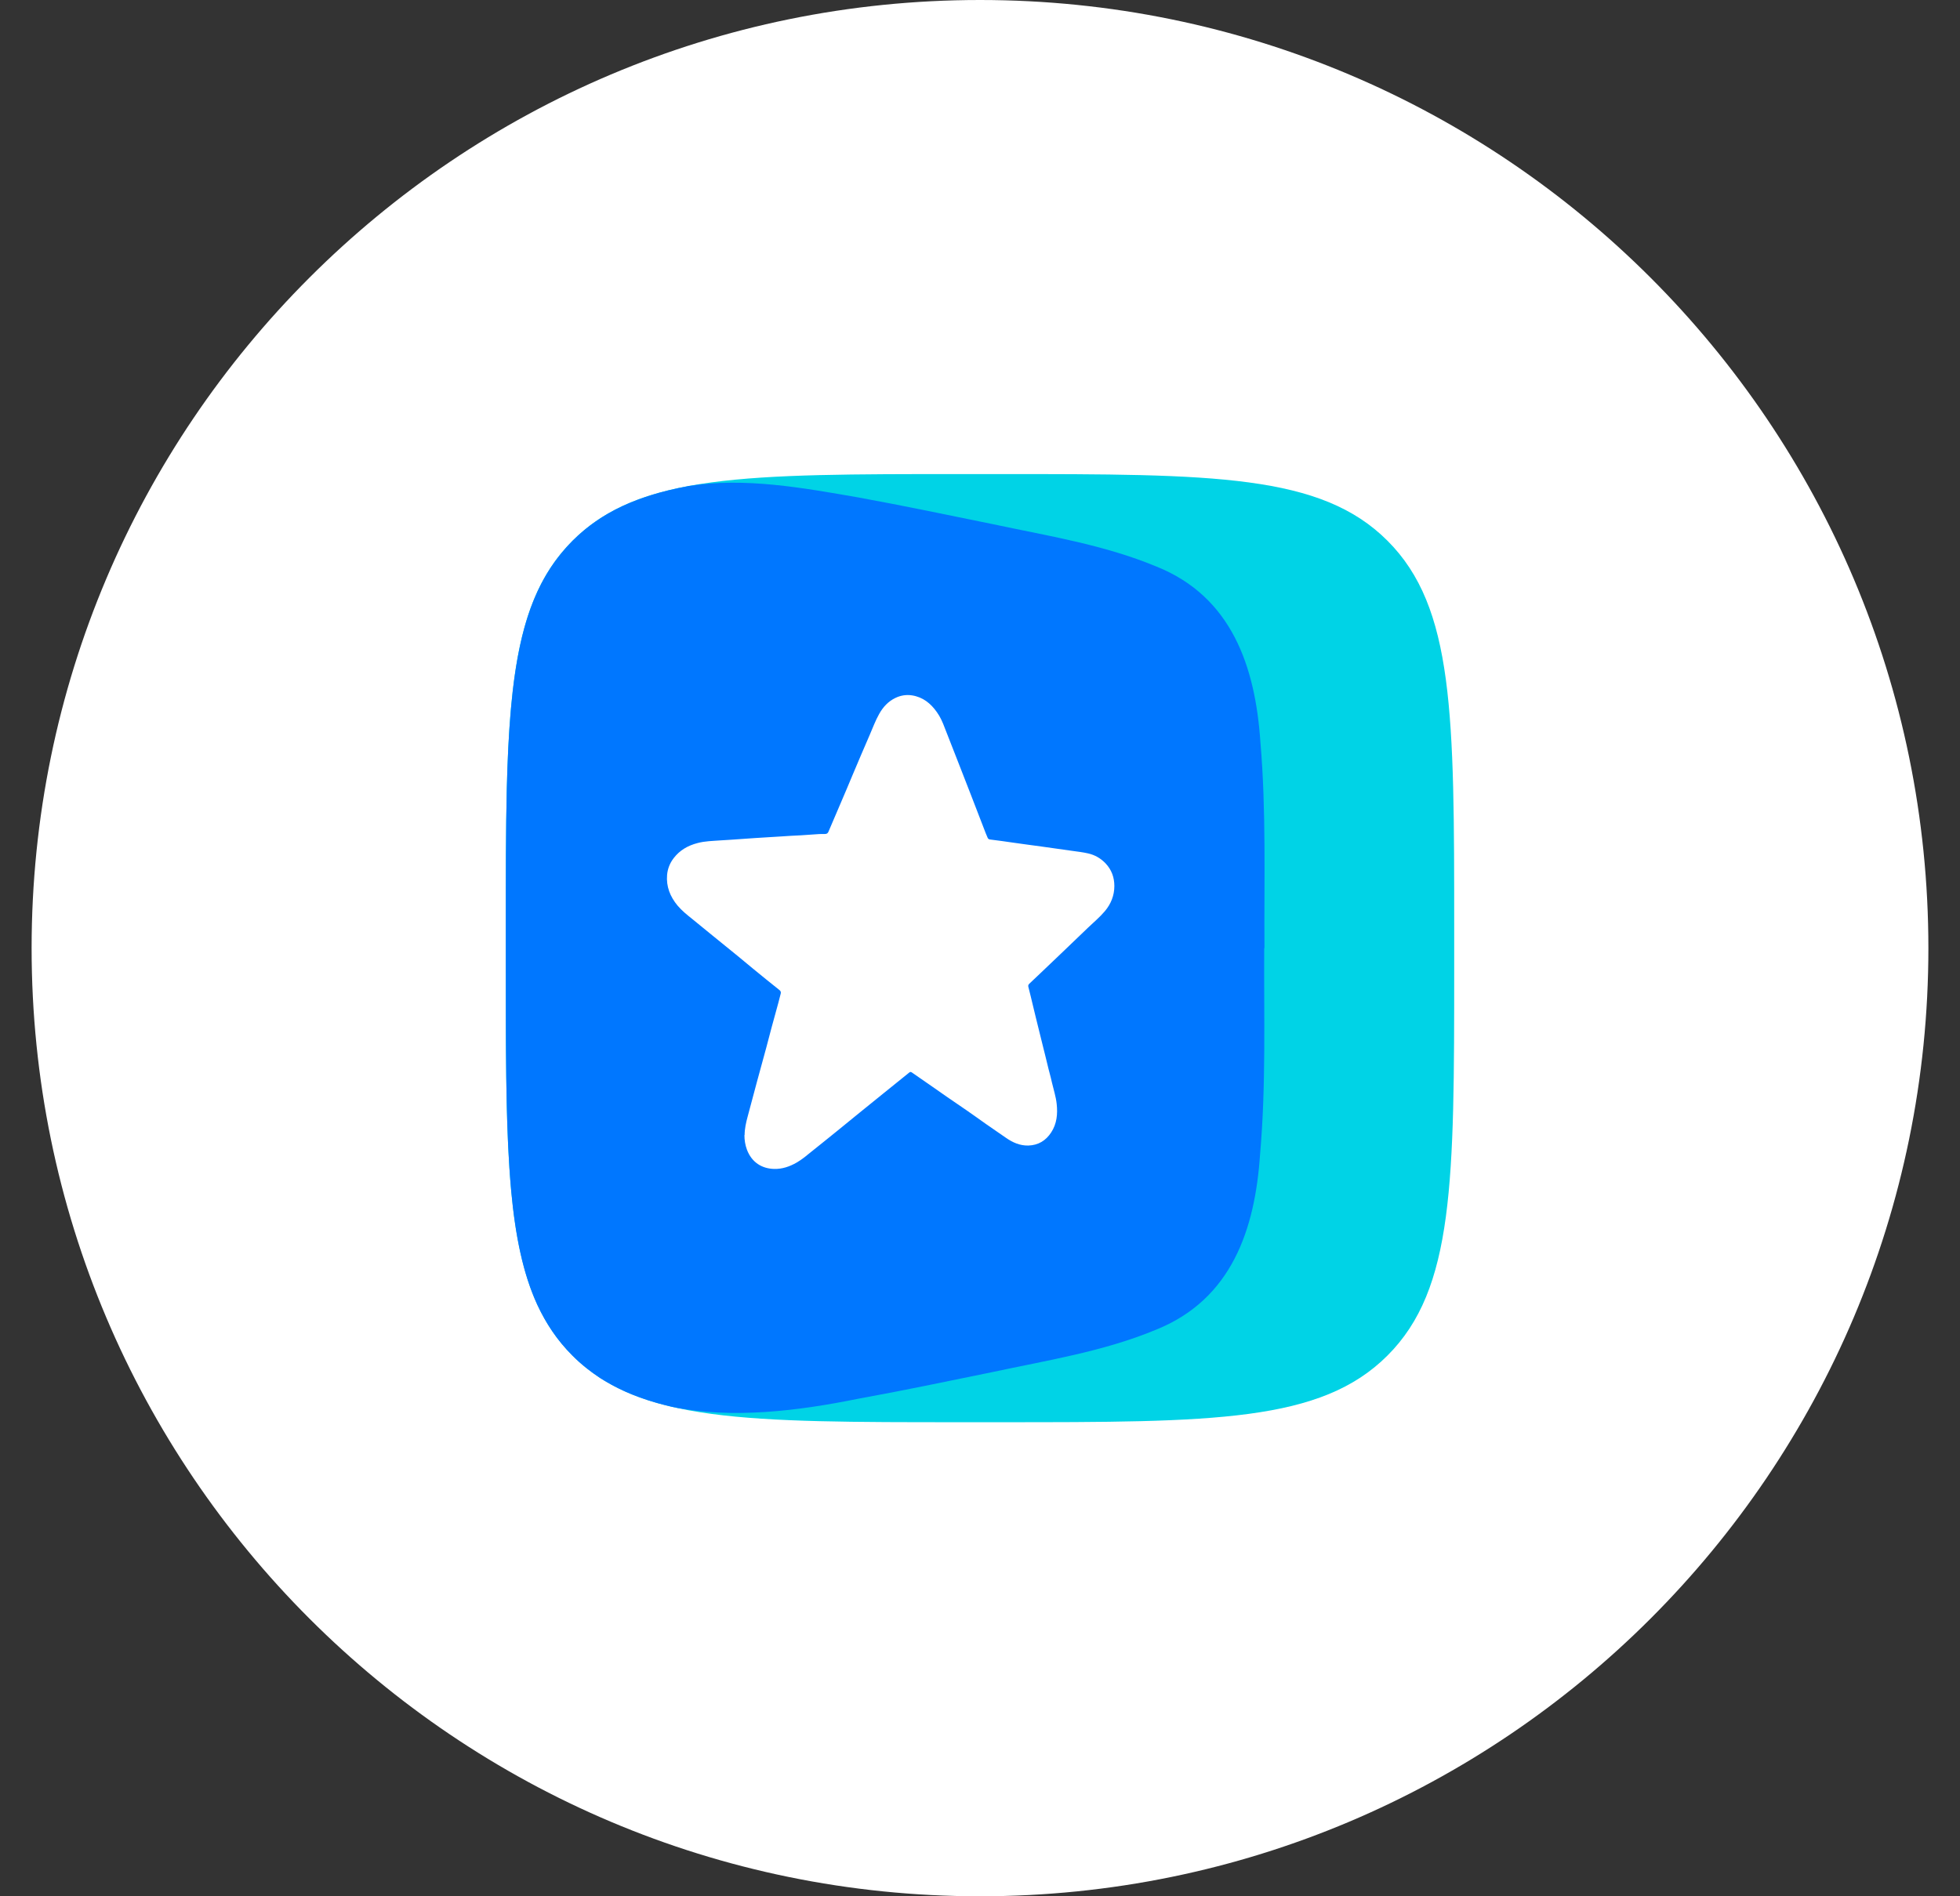
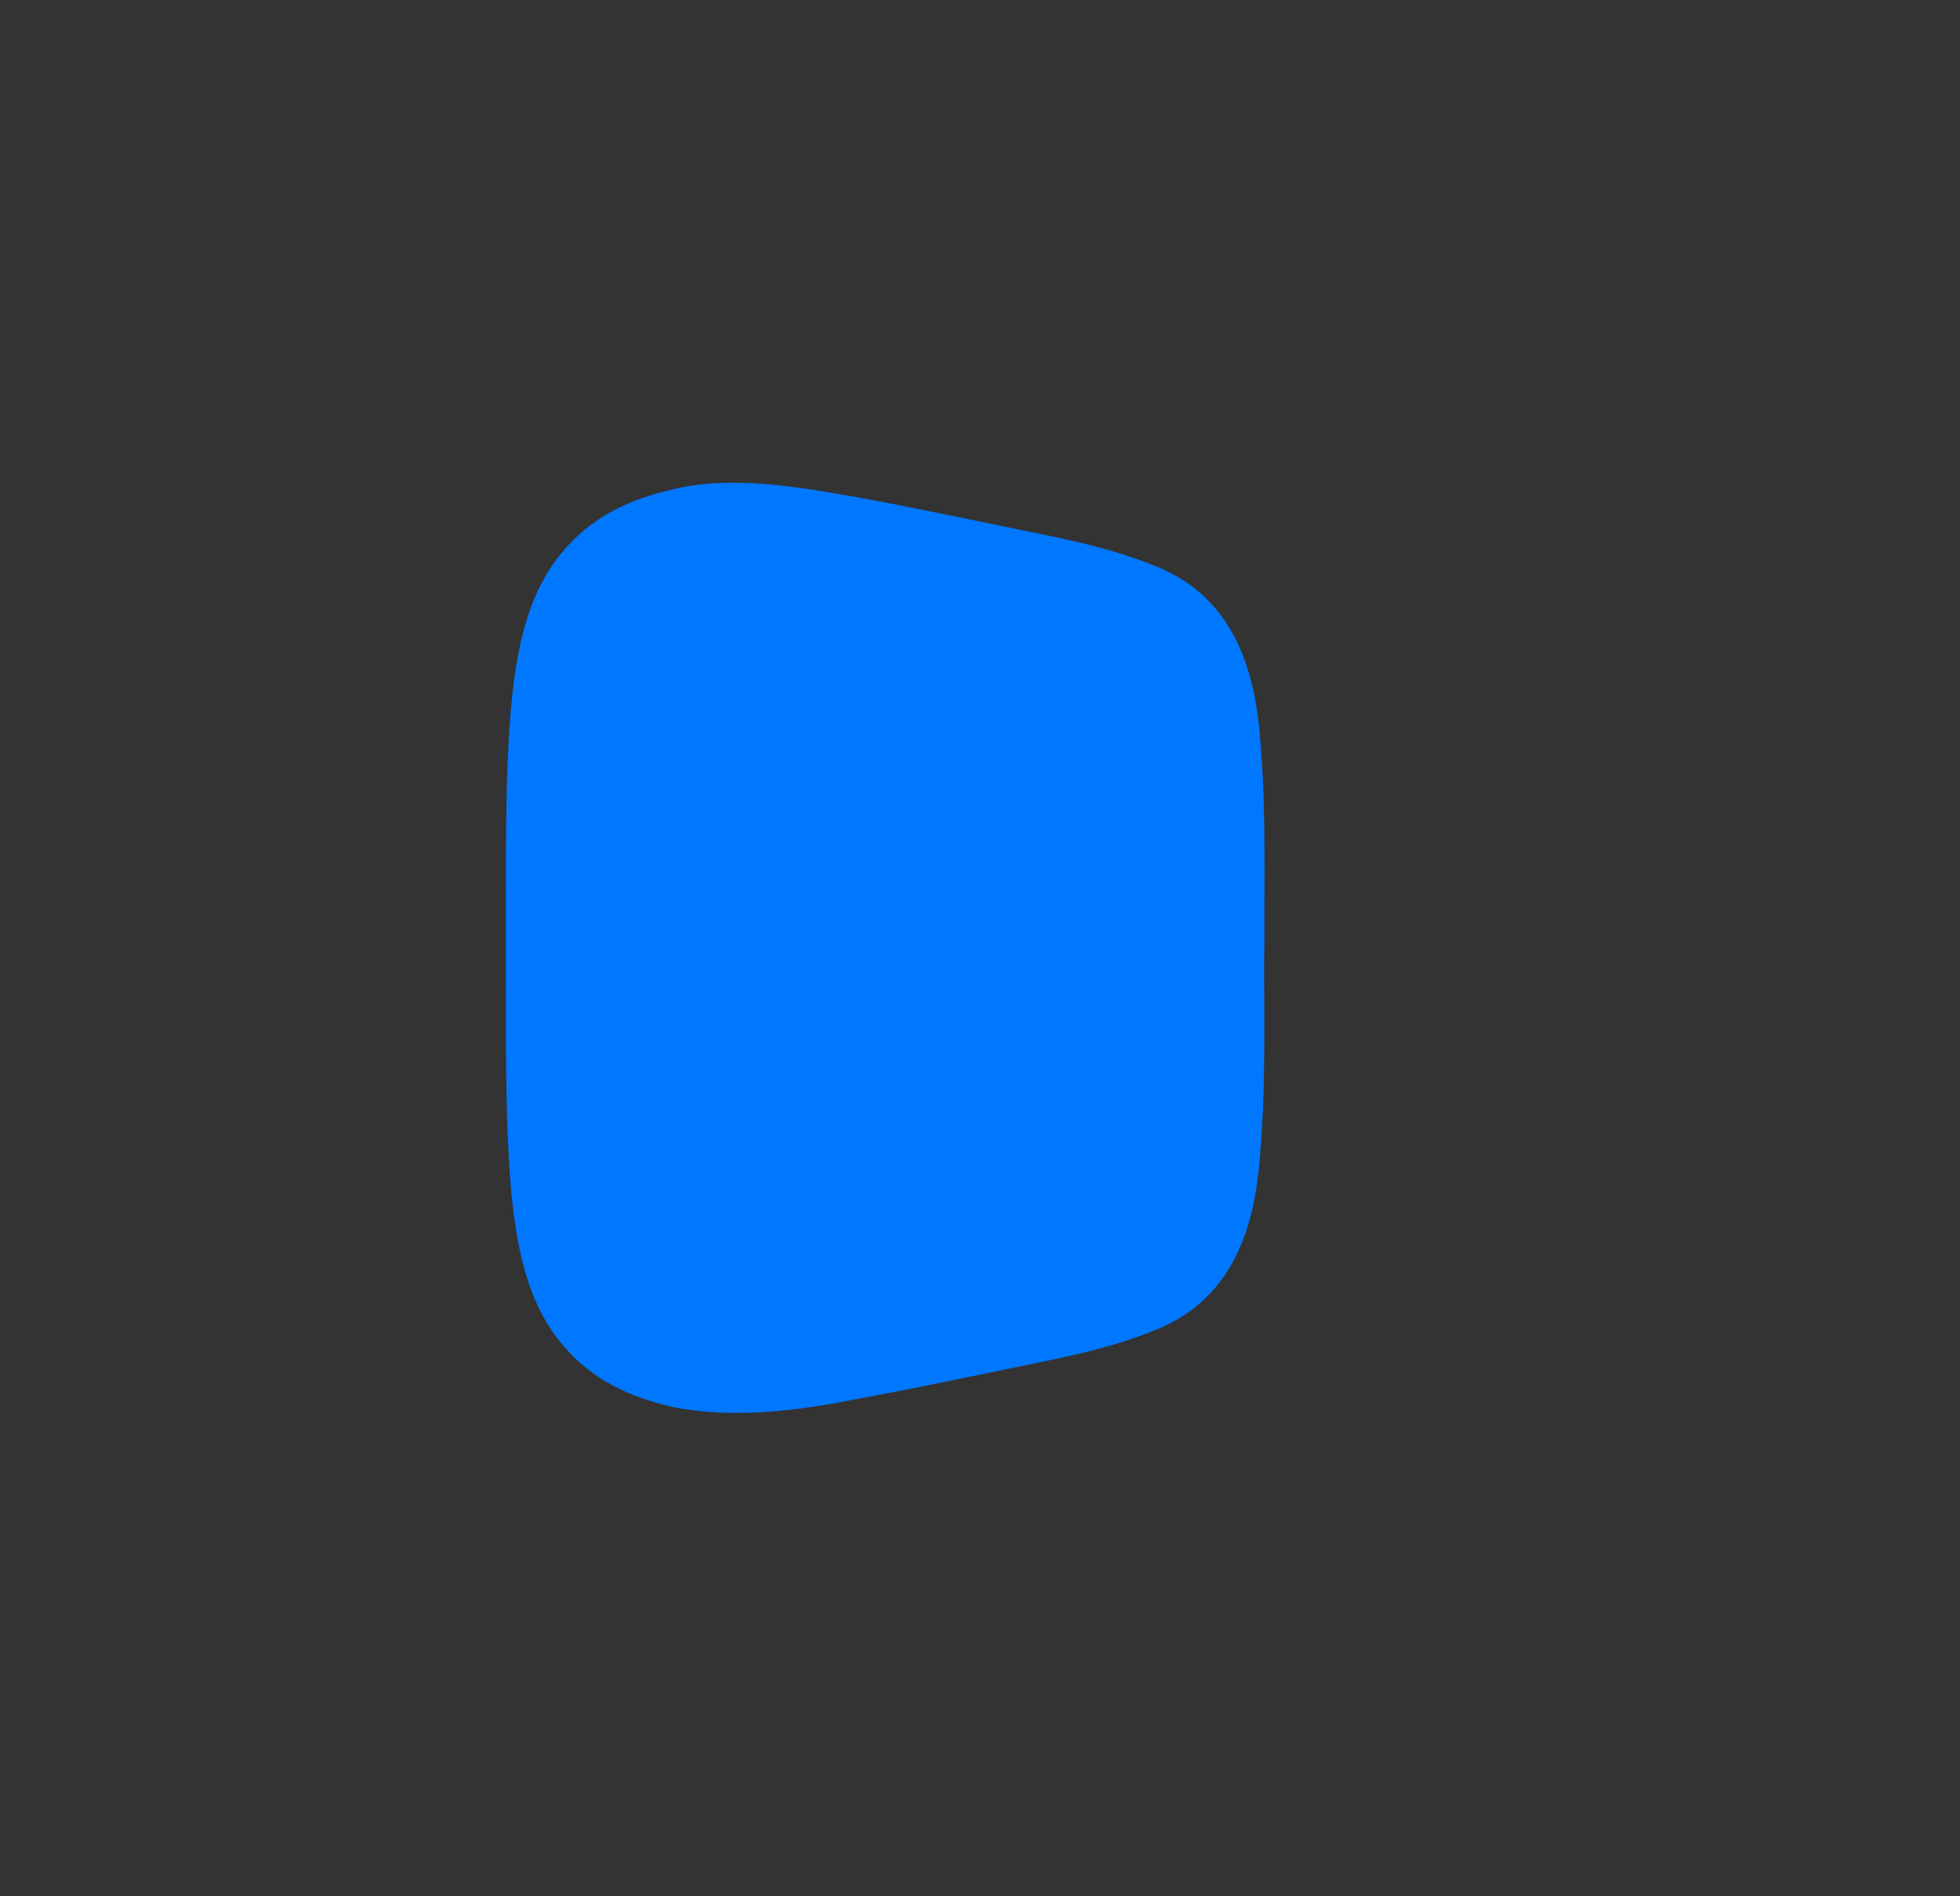
<svg xmlns="http://www.w3.org/2000/svg" width="31" height="30" viewBox="0 0 31 30" fill="none">
  <rect x="0" y="0" width="31" height="30" fill="#333333" stroke="none" />
-   <path d="M30.5 15C30.5 23.284 23.784 30 15.5 30C7.216 30 0.5 23.284 0.5 15C0.5 6.716 7.216 0 15.5 0C23.784 0 30.5 6.716 30.5 15Z" fill="white" />
-   <path d="M8 14.7C8 11.306 8 9.609 9.055 8.555C10.109 7.5 11.806 7.5 15.2 7.5H15.8C19.195 7.5 20.891 7.5 21.945 8.555C23 9.609 23 11.306 23 14.7V15.3C23 18.695 23 20.391 21.945 21.445C20.891 22.5 19.195 22.5 15.8 22.5H15.2C11.806 22.5 10.109 22.5 9.055 21.445C8 20.391 8 18.695 8 15.3V14.7Z" fill="#00D3E6" />
  <path d="M19.999 15.001C19.992 13.915 20.028 12.826 19.935 11.741C19.855 10.55 19.483 9.44 18.288 8.962C17.458 8.617 16.566 8.477 15.691 8.29C14.986 8.146 14.283 7.999 13.577 7.87C12.695 7.717 11.79 7.55 10.896 7.688C10.889 7.688 10.881 7.691 10.874 7.693C10.091 7.84 9.513 8.098 9.056 8.555C9.056 8.555 9.054 8.557 9.053 8.558C9.032 8.579 9.012 8.602 8.991 8.623C8.975 8.639 8.96 8.657 8.945 8.674C8.24 9.466 8.062 10.612 8.015 12.5C8 13.142 8 13.871 8 14.701V15.301C8 16.574 8 17.608 8.056 18.458C8.056 18.46 8.056 18.461 8.056 18.464C8.065 18.59 8.073 18.712 8.084 18.83C8.151 19.564 8.274 20.15 8.493 20.632C8.636 20.942 8.817 21.211 9.053 21.446C9.123 21.517 9.197 21.583 9.273 21.643C9.278 21.647 9.284 21.65 9.288 21.655C9.354 21.707 9.423 21.755 9.492 21.802C9.516 21.818 9.542 21.833 9.567 21.848C9.602 21.869 9.638 21.889 9.672 21.908C9.951 22.061 10.269 22.174 10.634 22.258C11.58 22.453 12.639 22.319 13.572 22.129C14.28 22.001 14.983 21.853 15.687 21.709C16.561 21.521 17.454 21.382 18.283 21.037C19.479 20.557 19.851 19.451 19.93 18.257C20.025 17.174 19.989 16.085 19.995 14.998L19.999 15.001Z" fill="#0077FF" />
-   <path d="M11.777 17.959C11.777 17.859 11.799 17.761 11.825 17.665C11.874 17.482 11.922 17.298 11.972 17.115C12.021 16.935 12.071 16.753 12.12 16.573C12.149 16.467 12.176 16.36 12.204 16.254C12.239 16.126 12.275 15.999 12.309 15.871C12.323 15.82 12.336 15.771 12.348 15.72C12.354 15.697 12.348 15.679 12.329 15.664C12.188 15.552 12.048 15.438 11.909 15.324C11.829 15.258 11.75 15.192 11.67 15.126C11.535 15.016 11.4 14.907 11.265 14.797C11.16 14.712 11.055 14.625 10.949 14.539C10.866 14.473 10.784 14.407 10.715 14.325C10.599 14.184 10.535 14.026 10.551 13.84C10.56 13.743 10.595 13.654 10.656 13.575C10.752 13.45 10.881 13.377 11.031 13.338C11.148 13.306 11.267 13.305 11.385 13.296C11.505 13.288 11.627 13.282 11.747 13.272C11.814 13.266 11.88 13.264 11.948 13.258C12.083 13.248 12.219 13.243 12.354 13.233C12.458 13.224 12.563 13.221 12.666 13.215C12.764 13.209 12.861 13.201 12.96 13.195C12.99 13.194 13.02 13.194 13.05 13.194C13.077 13.194 13.094 13.182 13.104 13.156C13.17 13 13.238 12.844 13.304 12.688C13.364 12.547 13.424 12.408 13.482 12.267C13.572 12.054 13.662 11.841 13.755 11.628C13.805 11.515 13.845 11.4 13.907 11.292C13.967 11.185 14.048 11.097 14.159 11.043C14.243 11.002 14.331 10.987 14.424 11.001C14.597 11.028 14.72 11.128 14.817 11.265C14.873 11.343 14.91 11.428 14.943 11.517C15.017 11.706 15.092 11.895 15.165 12.084C15.23 12.249 15.294 12.412 15.357 12.577C15.435 12.778 15.513 12.981 15.591 13.183C15.6 13.207 15.612 13.23 15.621 13.254C15.627 13.27 15.641 13.279 15.657 13.281C15.785 13.296 15.911 13.315 16.038 13.333C16.181 13.354 16.325 13.372 16.469 13.392C16.632 13.414 16.796 13.438 16.959 13.461C17.042 13.473 17.126 13.482 17.208 13.501C17.316 13.525 17.409 13.578 17.487 13.66C17.582 13.761 17.625 13.882 17.625 14.017C17.625 14.167 17.571 14.301 17.475 14.415C17.396 14.509 17.3 14.589 17.211 14.674C17.066 14.814 16.919 14.955 16.773 15.094C16.667 15.196 16.56 15.298 16.452 15.4C16.395 15.454 16.338 15.508 16.281 15.562C16.265 15.577 16.259 15.592 16.265 15.613C16.292 15.717 16.316 15.82 16.341 15.924C16.37 16.041 16.397 16.159 16.427 16.276C16.452 16.372 16.476 16.47 16.499 16.567C16.52 16.657 16.545 16.744 16.565 16.834C16.587 16.932 16.617 17.029 16.638 17.127C16.664 17.239 16.701 17.35 16.713 17.466C16.73 17.623 16.716 17.779 16.625 17.917C16.541 18.045 16.422 18.118 16.265 18.123C16.131 18.126 16.017 18.075 15.911 18.001C15.806 17.929 15.702 17.857 15.597 17.784C15.492 17.71 15.389 17.635 15.284 17.563C15.182 17.493 15.078 17.422 14.976 17.352C14.898 17.298 14.822 17.244 14.744 17.19C14.636 17.115 14.529 17.041 14.421 16.966C14.406 16.956 14.394 16.957 14.381 16.968C14.244 17.079 14.108 17.19 13.971 17.299C13.848 17.398 13.727 17.497 13.604 17.596C13.481 17.697 13.359 17.797 13.236 17.896C13.104 18.004 12.971 18.109 12.837 18.217C12.761 18.279 12.686 18.343 12.599 18.393C12.489 18.456 12.372 18.496 12.246 18.493C12.048 18.489 11.889 18.387 11.814 18.189C11.786 18.114 11.774 18.036 11.774 17.955L11.777 17.959Z" fill="white" />
</svg>